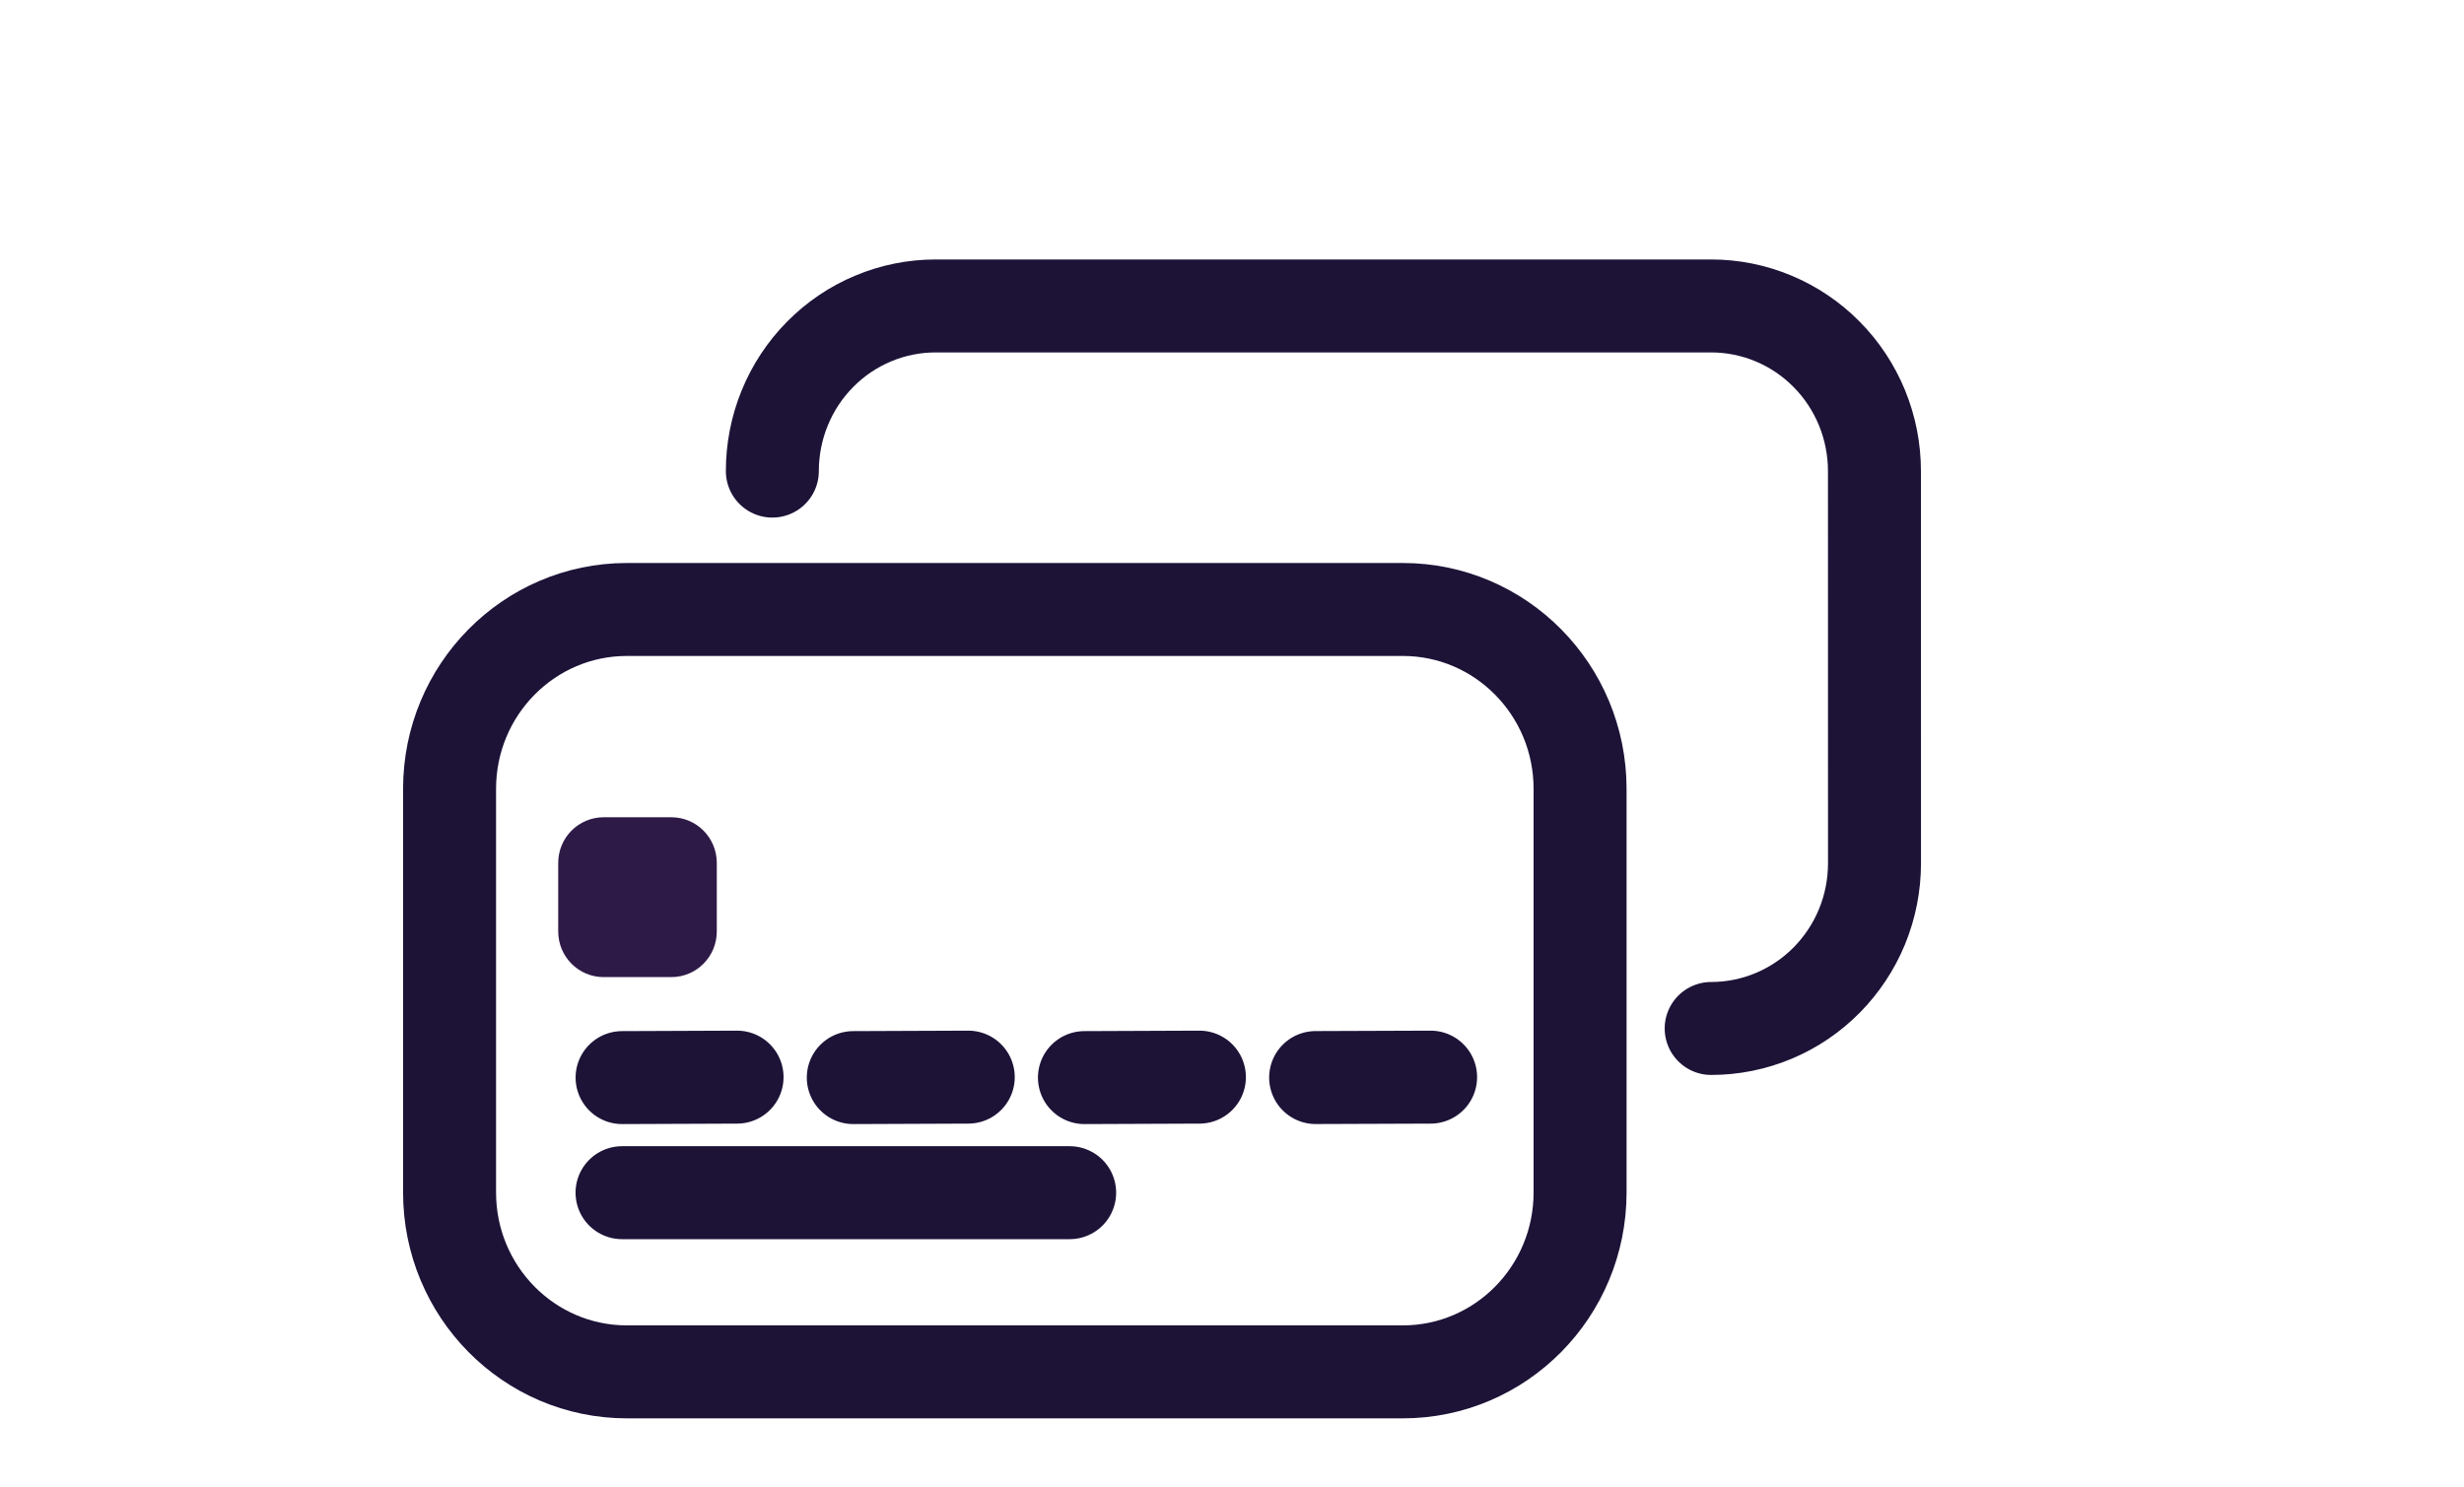
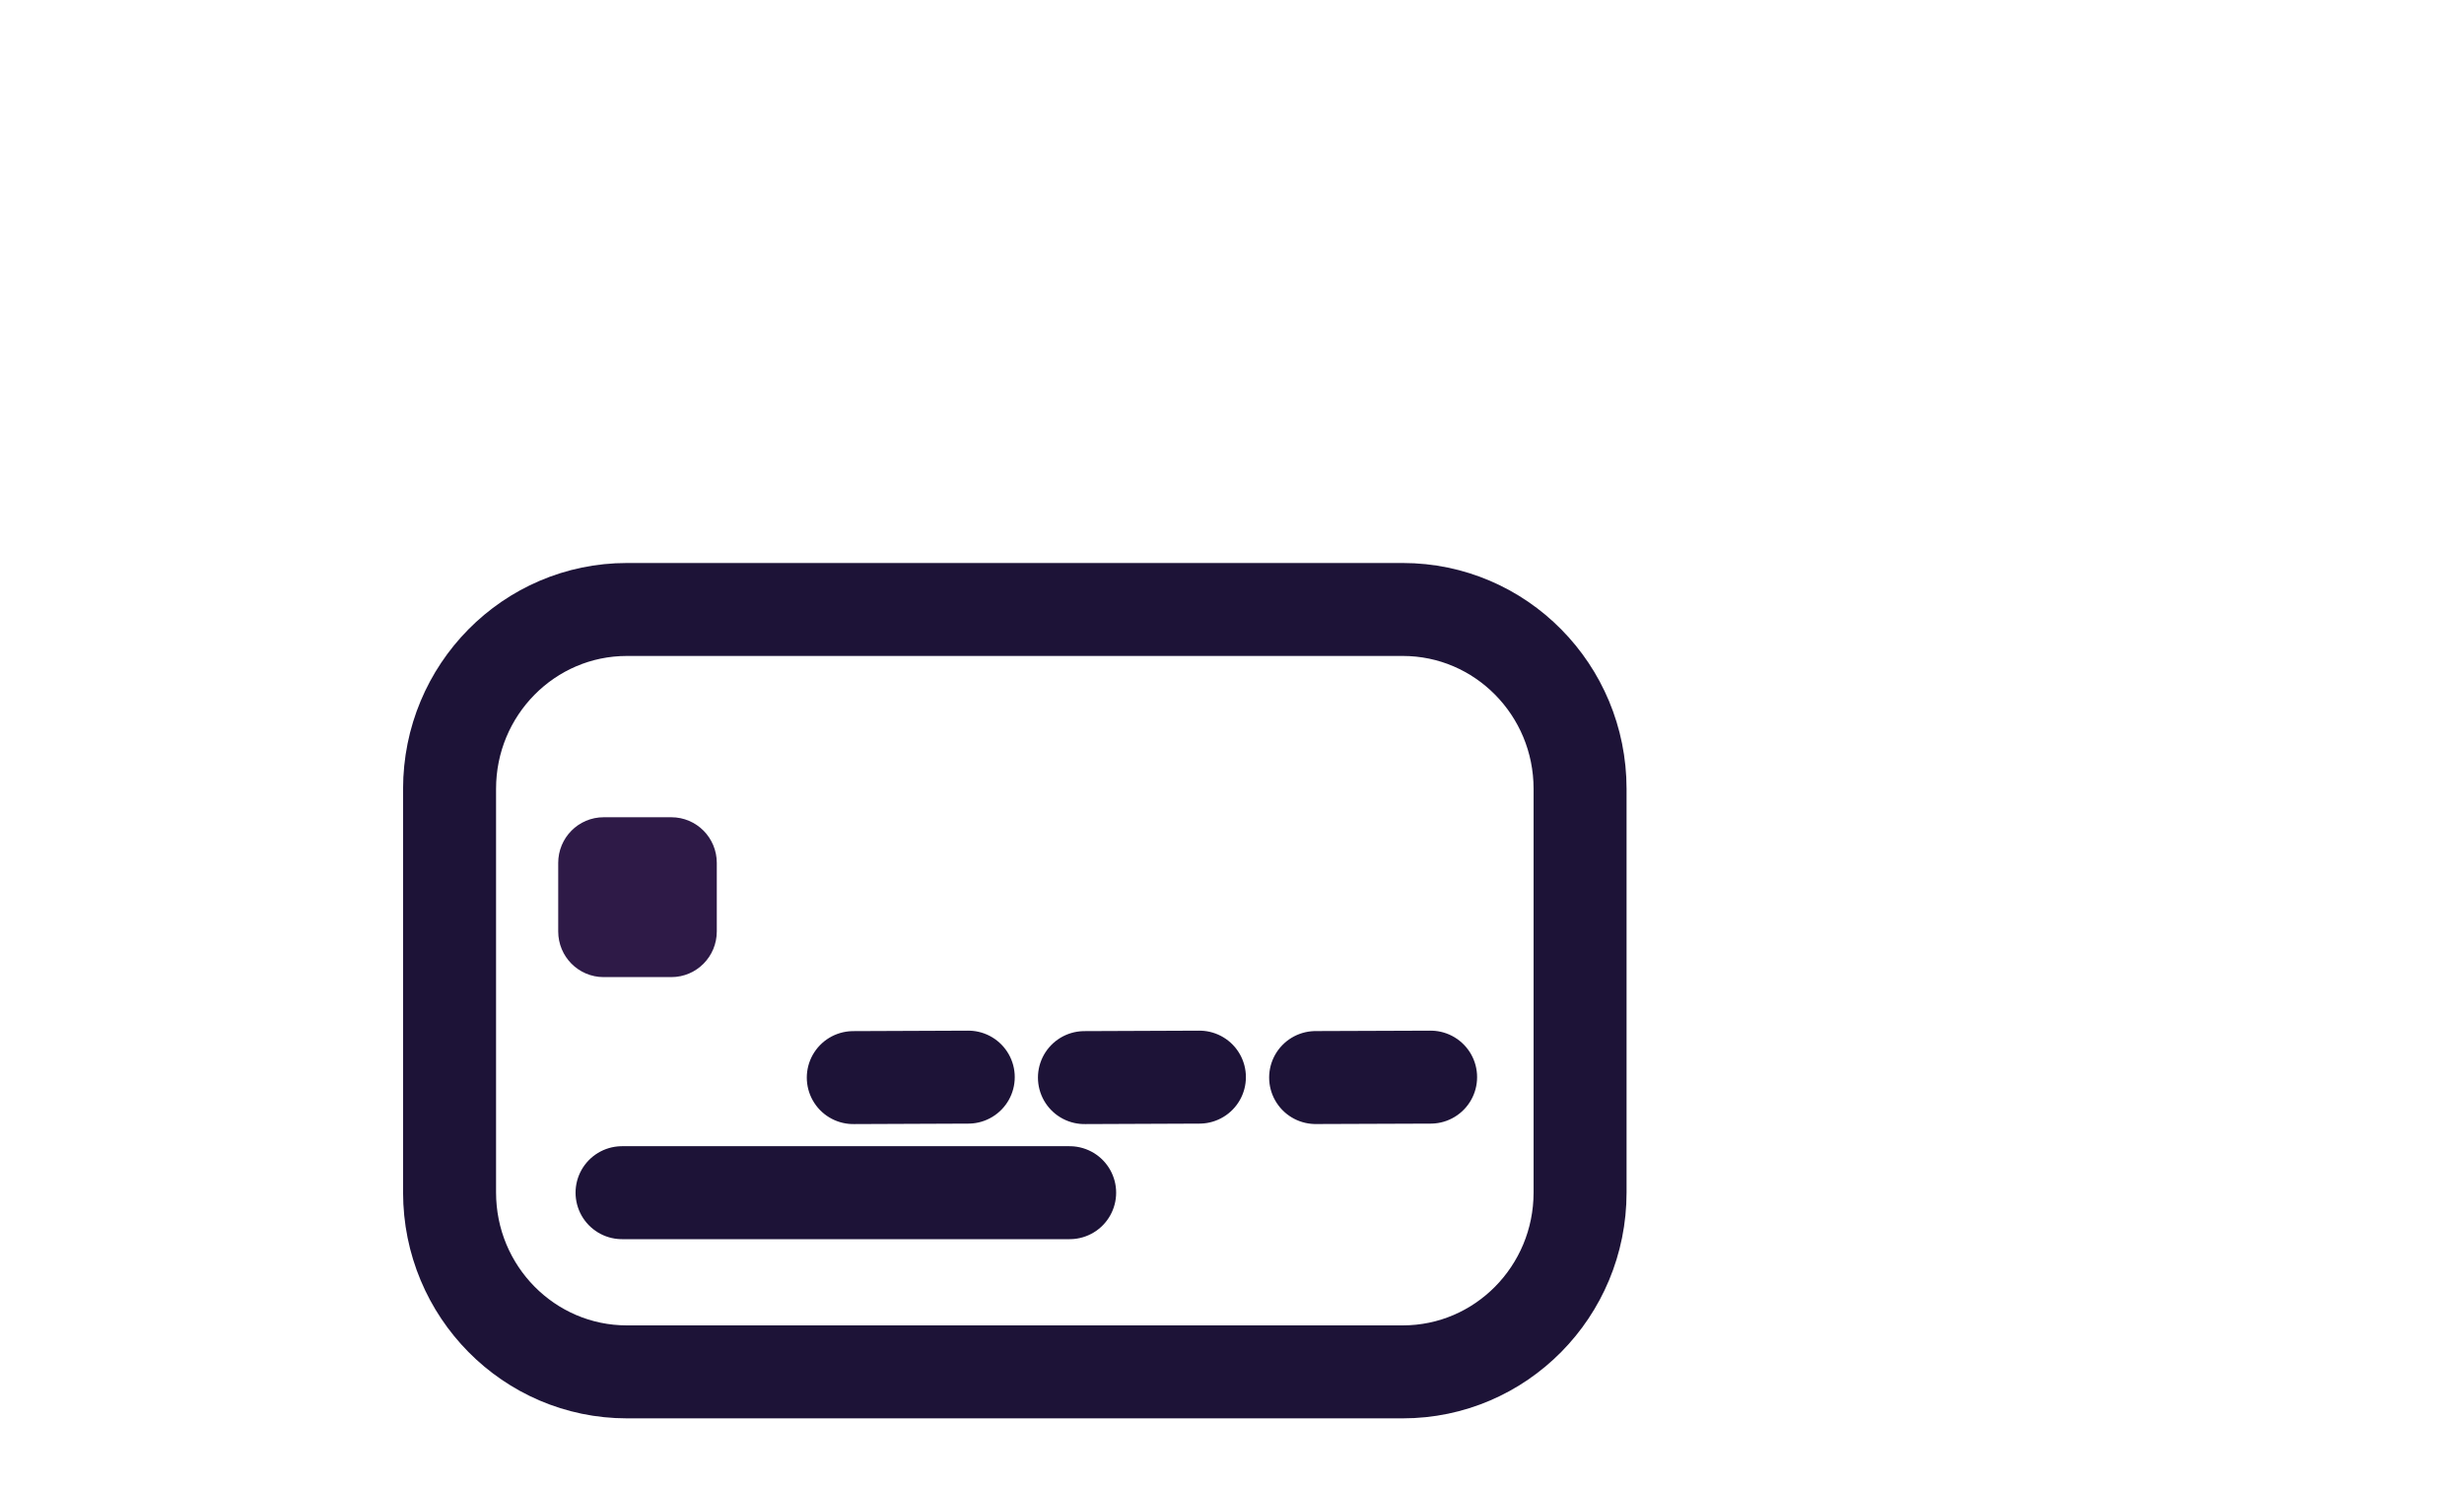
<svg xmlns="http://www.w3.org/2000/svg" class="tru-one-slider-icon" width="53" height="32" viewBox="0 0 53 32" fill="none">
-   <path d="M36.807 22.126C37.269 22.126 37.725 22.034 38.152 21.855C38.578 21.677 38.965 21.415 39.291 21.085C39.617 20.755 39.876 20.364 40.053 19.933C40.229 19.502 40.32 19.04 40.32 18.573L40.319 10.135C40.319 9.668 40.228 9.206 40.052 8.775C39.875 8.344 39.617 7.953 39.29 7.623C38.964 7.293 38.577 7.031 38.151 6.853C37.725 6.674 37.268 6.582 36.807 6.582L20.126 6.582C19.665 6.582 19.208 6.673 18.782 6.852C18.355 7.03 17.968 7.292 17.642 7.622C17.315 7.952 17.056 8.344 16.88 8.775C16.703 9.206 16.613 9.669 16.613 10.135" stroke="#1D1337" stroke-width="2" stroke-miterlimit="3.999" stroke-linecap="round" />
  <path d="M30.173 13.112H13.485C11.378 13.112 9.67 14.84 9.67 16.971V25.654C9.67 27.786 11.378 29.514 13.485 29.514H30.173C32.28 29.514 33.987 27.786 33.987 25.654V16.971C33.987 14.84 32.28 13.112 30.173 13.112Z" stroke="#1D1337" stroke-width="2" stroke-linecap="round" stroke-linejoin="round" />
-   <path d="M13.381 23.183L15.854 23.173" stroke="#1D1337" stroke-width="2" stroke-linecap="round" stroke-linejoin="round" />
  <path d="M13.38 25.659L23.008 25.659" stroke="#1D1337" stroke-width="2" stroke-linecap="round" stroke-linejoin="round" />
  <path d="M18.354 23.183L20.827 23.173" stroke="#1D1337" stroke-width="2" stroke-linecap="round" stroke-linejoin="round" />
  <path d="M23.326 23.183L25.799 23.173" stroke="#1D1337" stroke-width="2" stroke-linecap="round" stroke-linejoin="round" />
  <path d="M28.299 23.182L30.772 23.173" stroke="#1D1337" stroke-width="2" stroke-linecap="round" stroke-linejoin="round" />
  <path d="M14.441 18.082H12.984C12.72 18.082 12.507 18.298 12.507 18.564V20.039C12.507 20.305 12.72 20.521 12.984 20.521H14.441C14.705 20.521 14.918 20.305 14.918 20.039V18.564C14.918 18.298 14.705 18.082 14.441 18.082Z" fill="#2E1A47" stroke="#2E1A47" stroke-miterlimit="10" stroke-linecap="round" />
</svg>